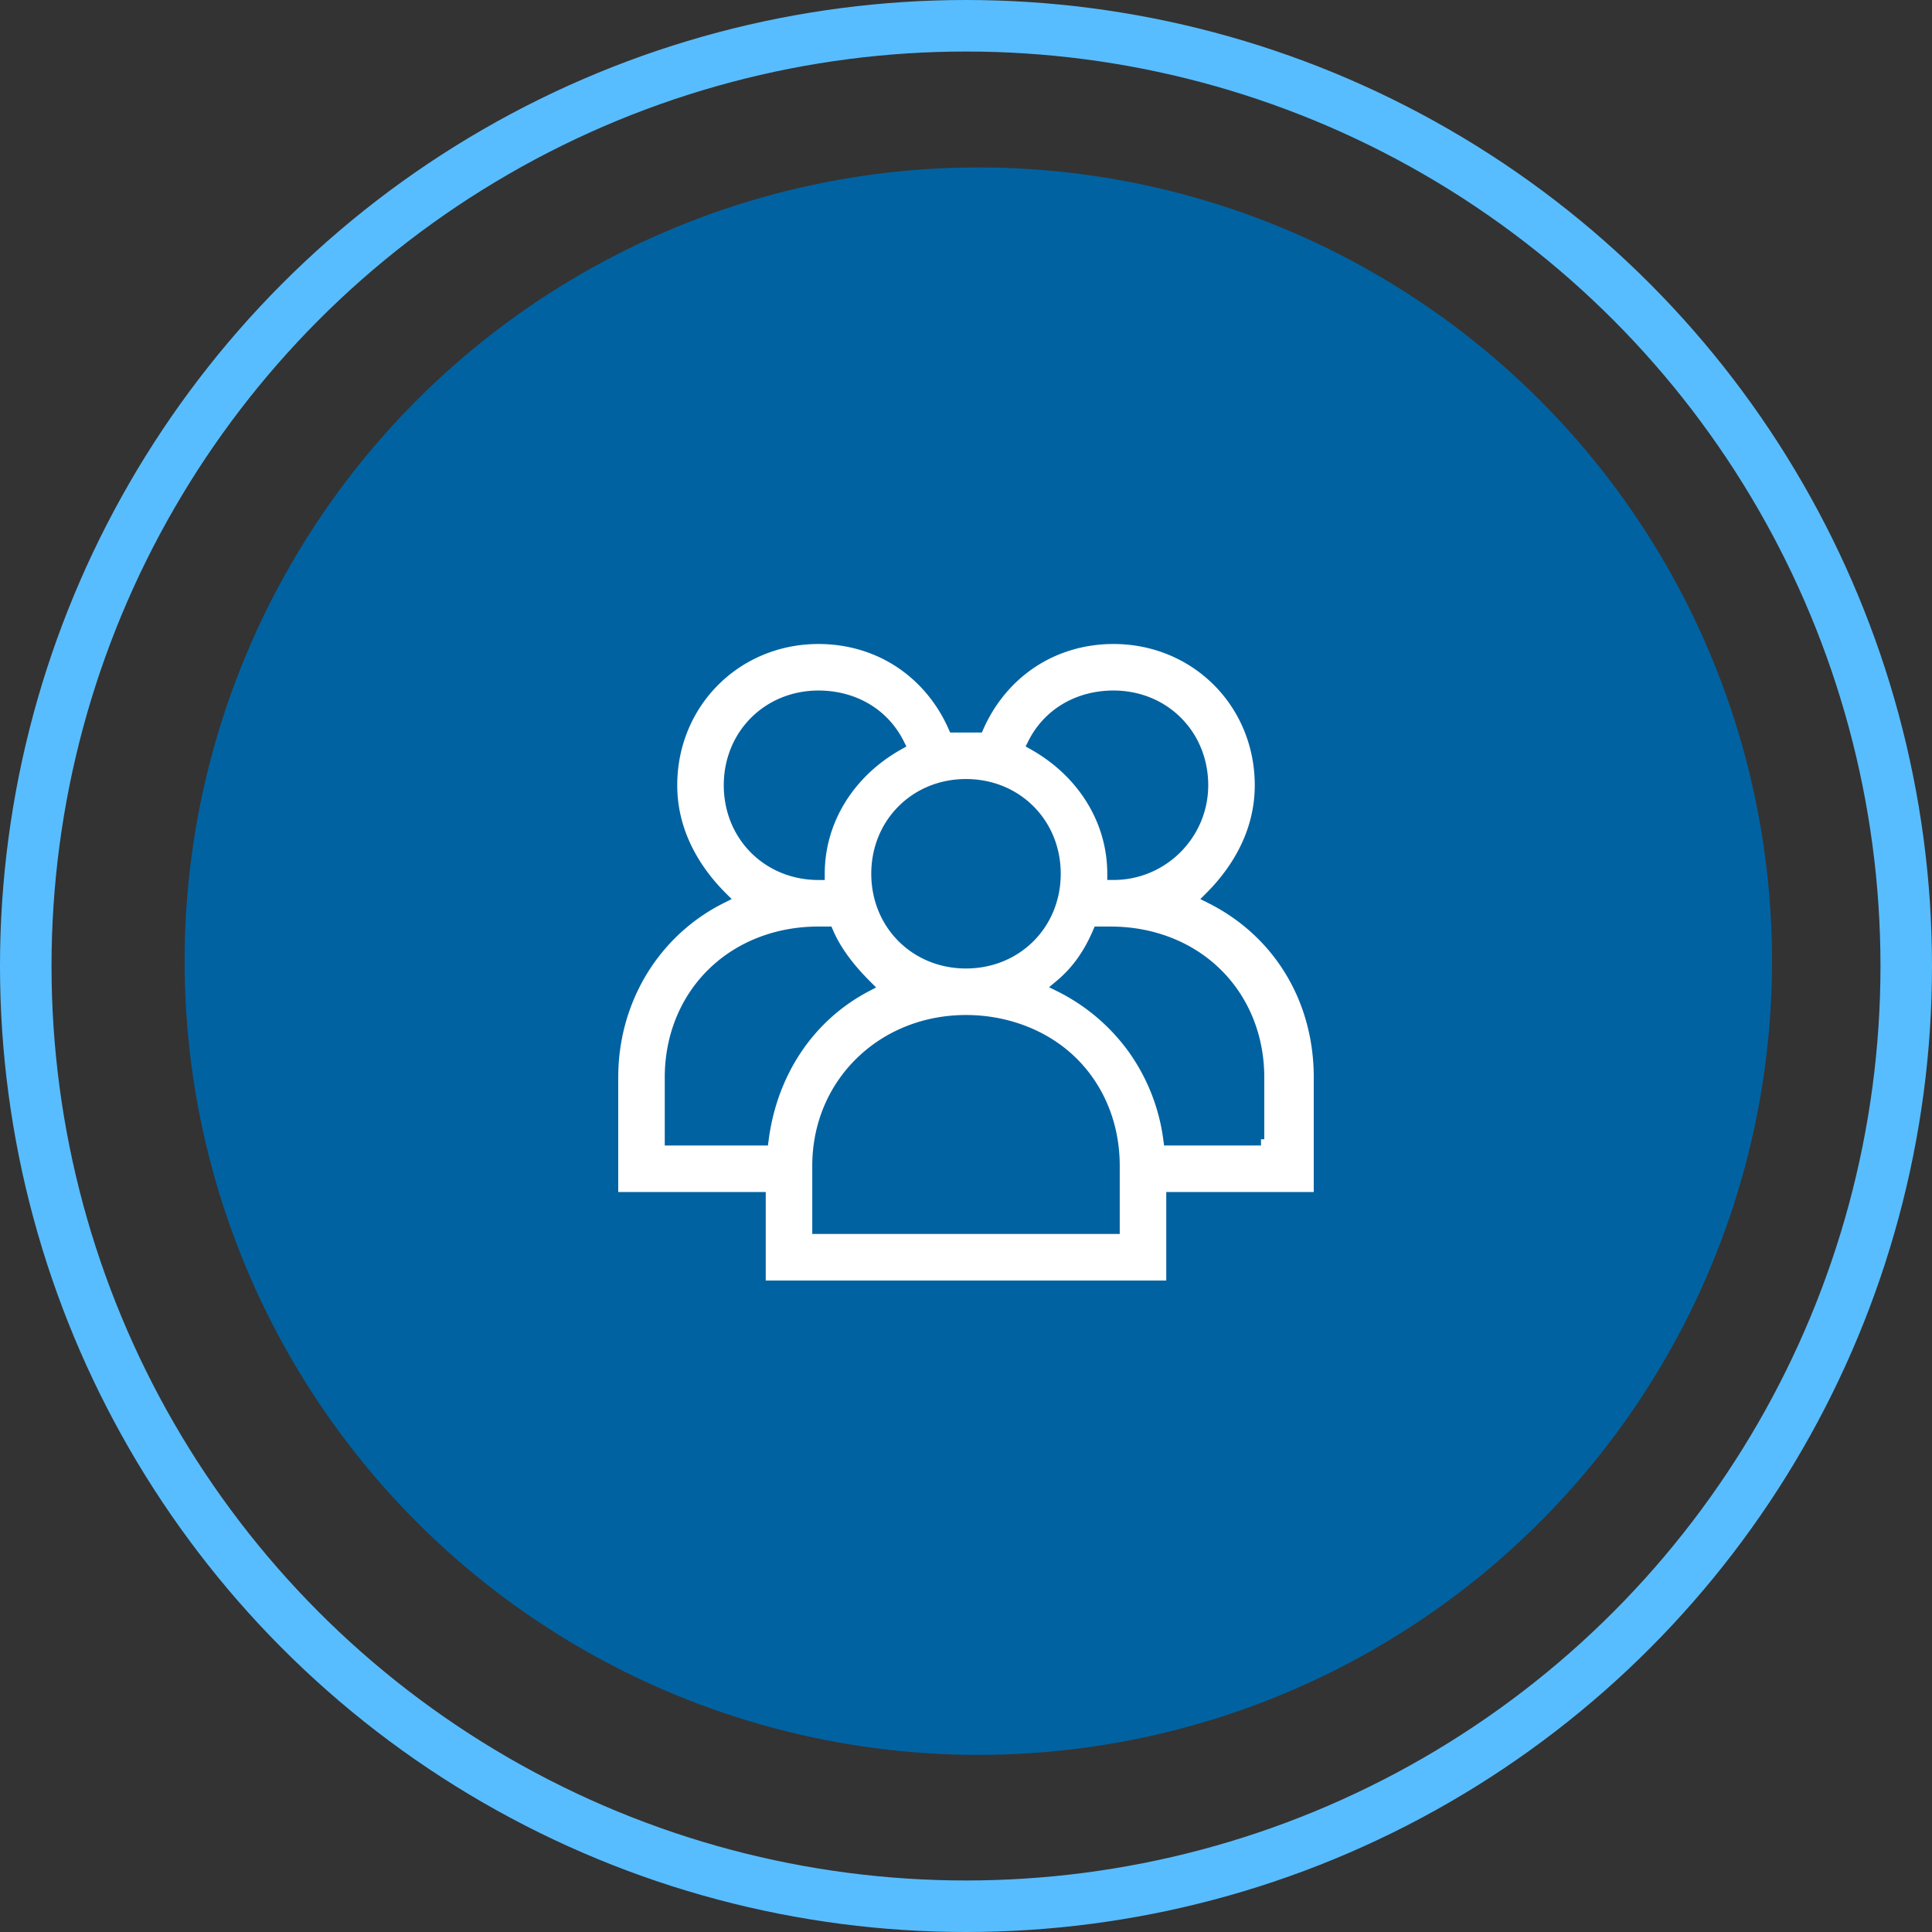
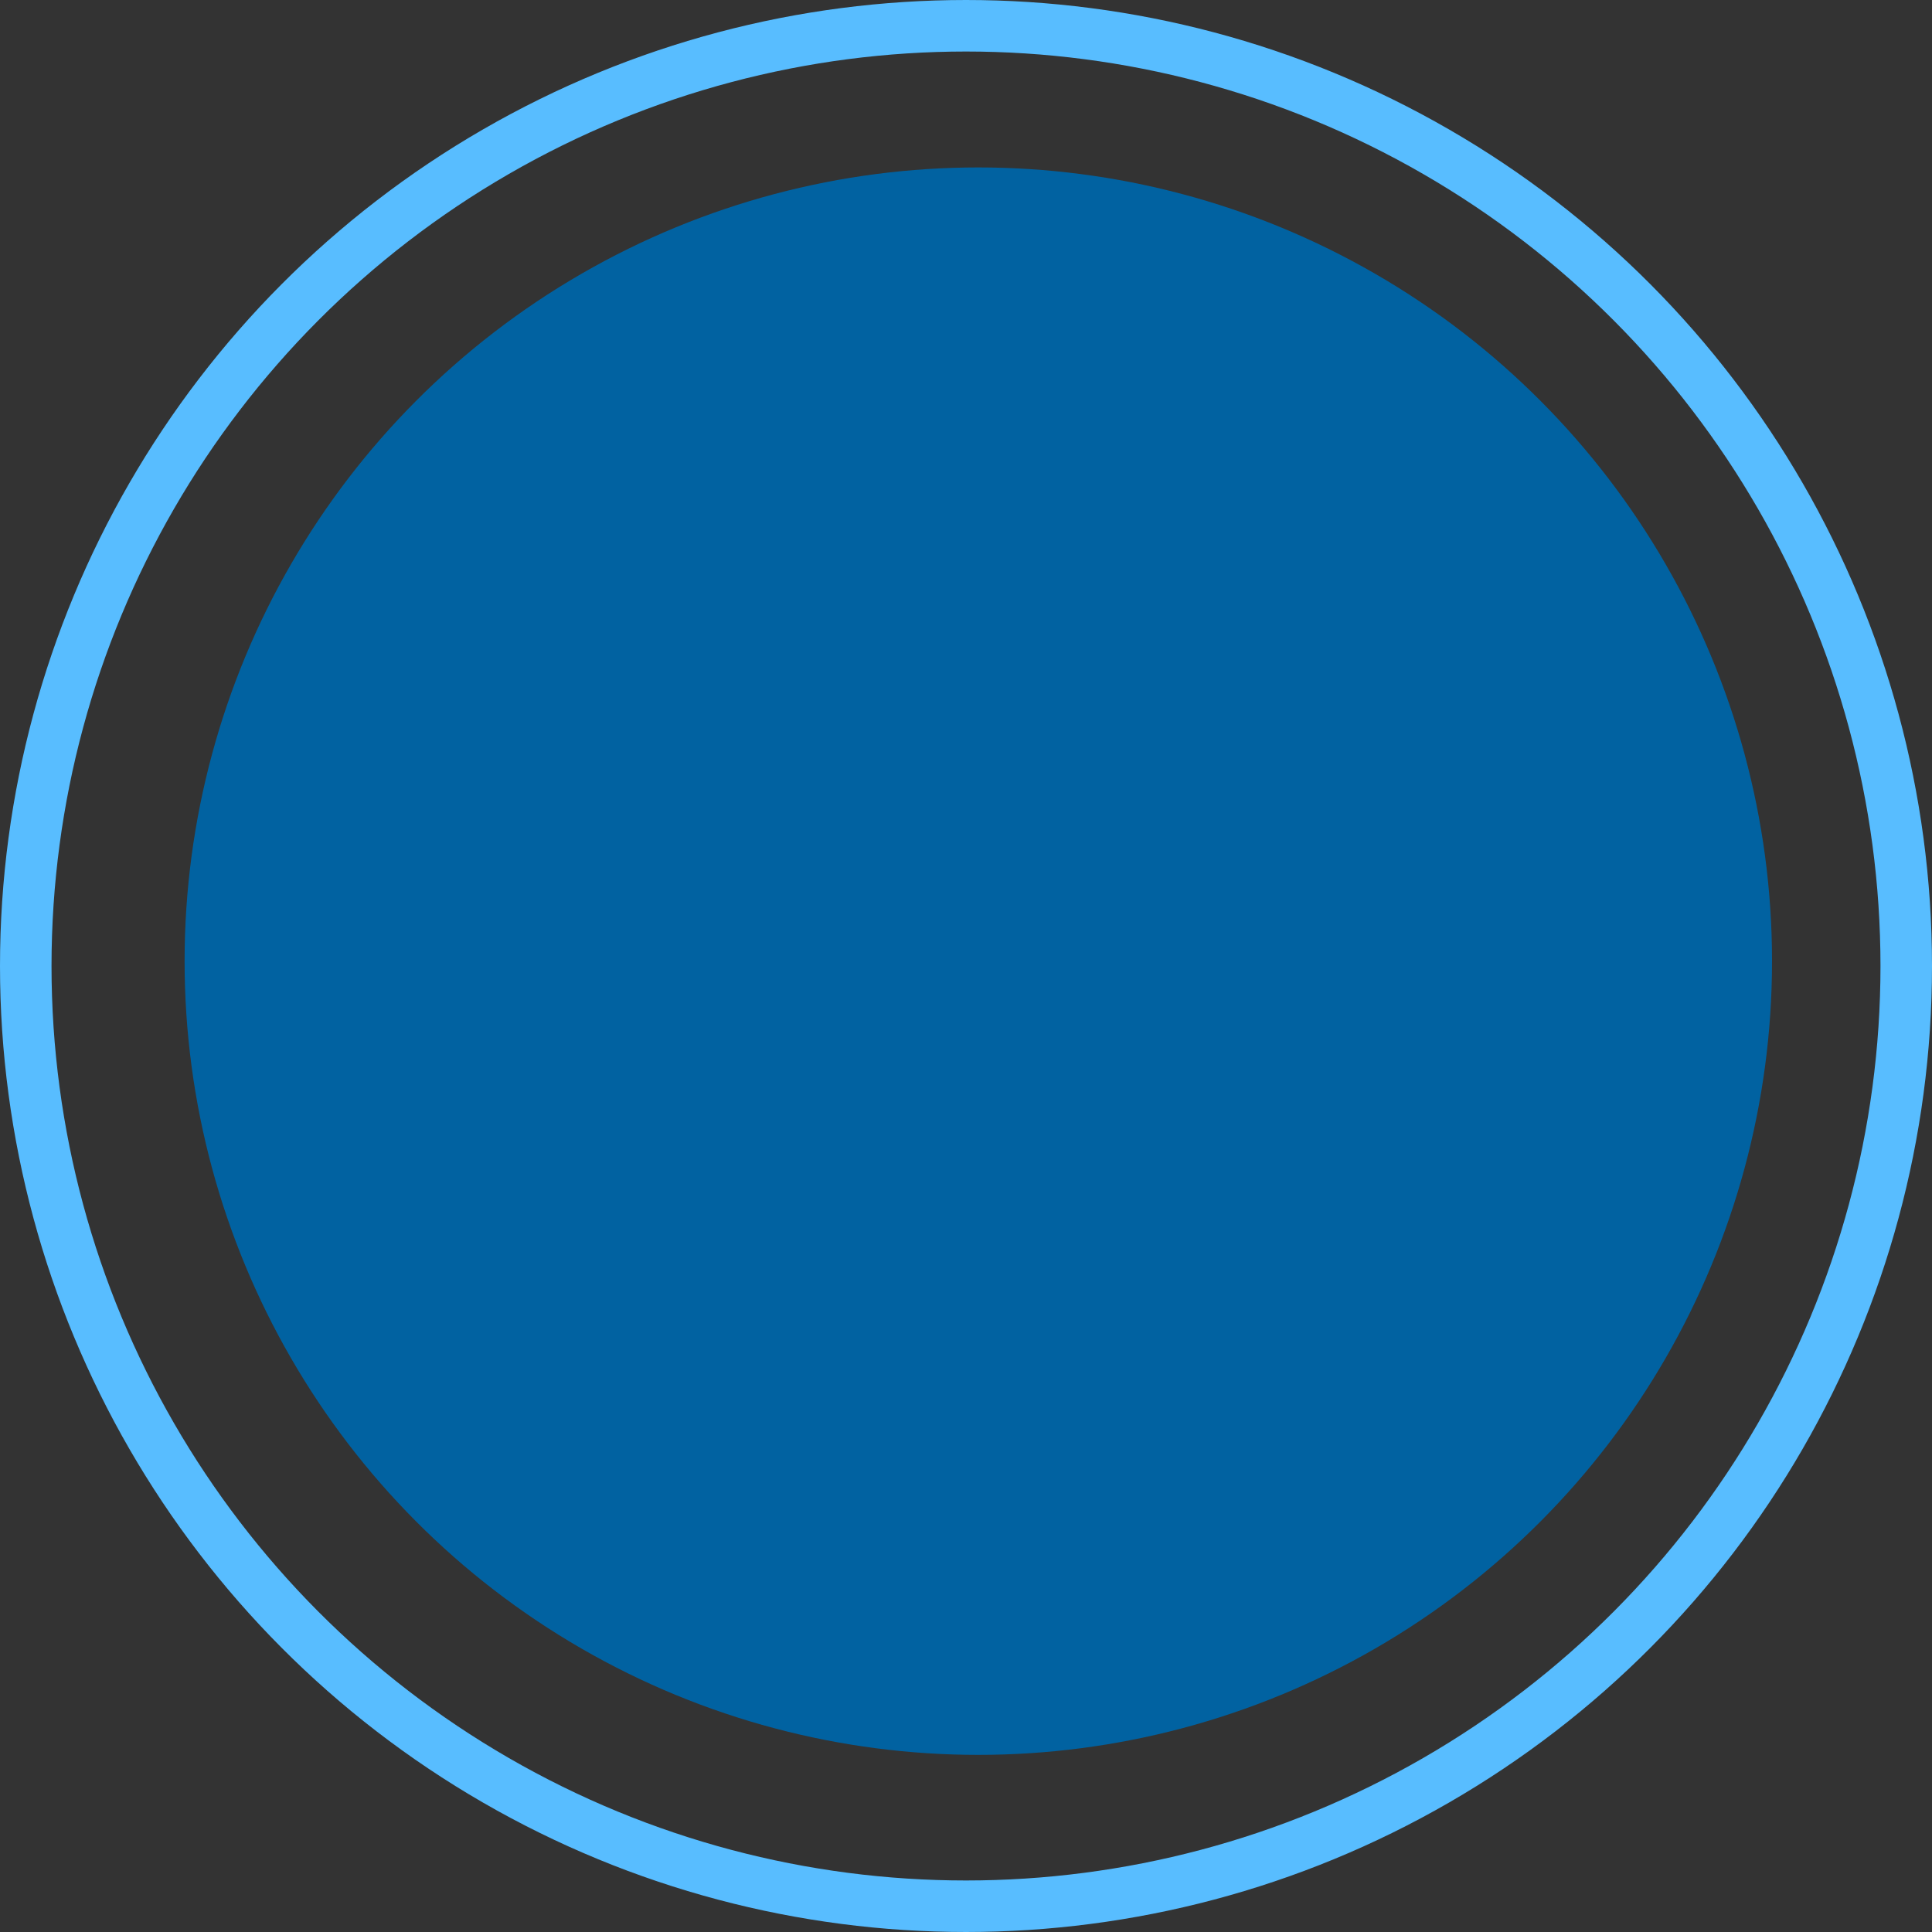
<svg xmlns="http://www.w3.org/2000/svg" width="150" height="150" fill="none" viewBox="0 0 150 150">
  <rect x="0" y="0" width="150" height="150" fill="#333333" stroke="none" />
  <circle cx="75.956" cy="74.624" r="61.624" fill="#0162A1" />
  <g clip-path="url(#a)">
    <path fill="#fff" d="M102 83.642c0-5.907-3.068-10.968-8.207-13.538l-.6-.3.476-.475c1.711-1.712 3.751-4.551 3.751-8.361C97.42 54.818 92.603 50 86.452 50c-2.226 0-4.34.625-6.115 1.808-1.724 1.15-3.1 2.801-3.978 4.776l-.128.287H73.77l-.128-.287c-.877-1.974-2.253-3.626-3.977-4.776C67.889 50.625 65.775 50 63.548 50c-6.15 0-10.967 4.817-10.967 10.968 0 3.809 2.04 6.65 3.751 8.36l.476.476-.6.3C51.144 72.634 48 77.822 48 83.642v8.907h11.452v6.87h31.096v-6.87h11.451v-8.907H102ZM79.835 57.544c1.231-2.461 3.705-3.932 6.617-3.932 2.012 0 3.872.752 5.237 2.117 1.365 1.365 2.117 3.226 2.117 5.238 0 4.055-3.3 7.354-7.355 7.354h-.483v-.484c0-3.955-2.22-7.565-5.938-9.656l-.402-.225.207-.413v.001ZM75 60.484c2.013 0 3.872.752 5.237 2.117 1.365 1.365 2.118 3.225 2.118 5.237s-.753 3.872-2.118 5.237c-1.365 1.365-3.225 2.118-5.237 2.118s-3.872-.753-5.237-2.118c-1.365-1.365-2.118-3.225-2.118-5.237s.753-3.872 2.118-5.237c1.365-1.365 3.225-2.118 5.237-2.118Zm-18.807.483c0-2.012.752-3.872 2.117-5.237 1.365-1.365 3.226-2.117 5.237-2.117 2.913 0 5.386 1.47 6.617 3.932l.207.413-.402.225c-3.718 2.091-5.937 5.701-5.937 9.656v.484h-.484c-2.013 0-3.873-.752-5.238-2.117-1.365-1.365-2.117-3.226-2.117-5.238Zm3.429 27.969h-8.01v-5.294c0-3.243 1.201-6.212 3.38-8.36 2.19-2.158 5.227-3.346 8.556-3.346h1.006l.126.293c.553 1.29 1.494 2.59 2.875 3.971l.465.465-.582.306c-4.268 2.247-7.098 6.454-7.76 11.543l-.056.422Zm27.314 6.87H63.064v-5.293c0-3.22 1.232-6.19 3.468-8.364 2.218-2.156 5.225-3.344 8.468-3.344 3.243 0 6.368 1.188 8.556 3.346 2.18 2.148 3.38 5.118 3.38 8.36v5.295Zm11.222-7.355h-.255v.485h-7.525l-.055-.422a15.124 15.124 0 0 0-2.69-6.85 15.158 15.158 0 0 0-5.52-4.688l-.663-.331.569-.474c1.223-1.02 2.126-2.272 2.842-3.94l.126-.294h1.235c3.33 0 6.368 1.188 8.556 3.346 2.18 2.148 3.38 5.117 3.38 8.36v4.81-.002Z" />
  </g>
  <circle cx="75" cy="75" r="73" stroke="#58BDFF" stroke-width="4" />
  <defs>
    <clipPath id="a">
-       <path fill="#fff" d="M48 50h54v49.419H48z" />
-     </clipPath>
+       </clipPath>
  </defs>
</svg>